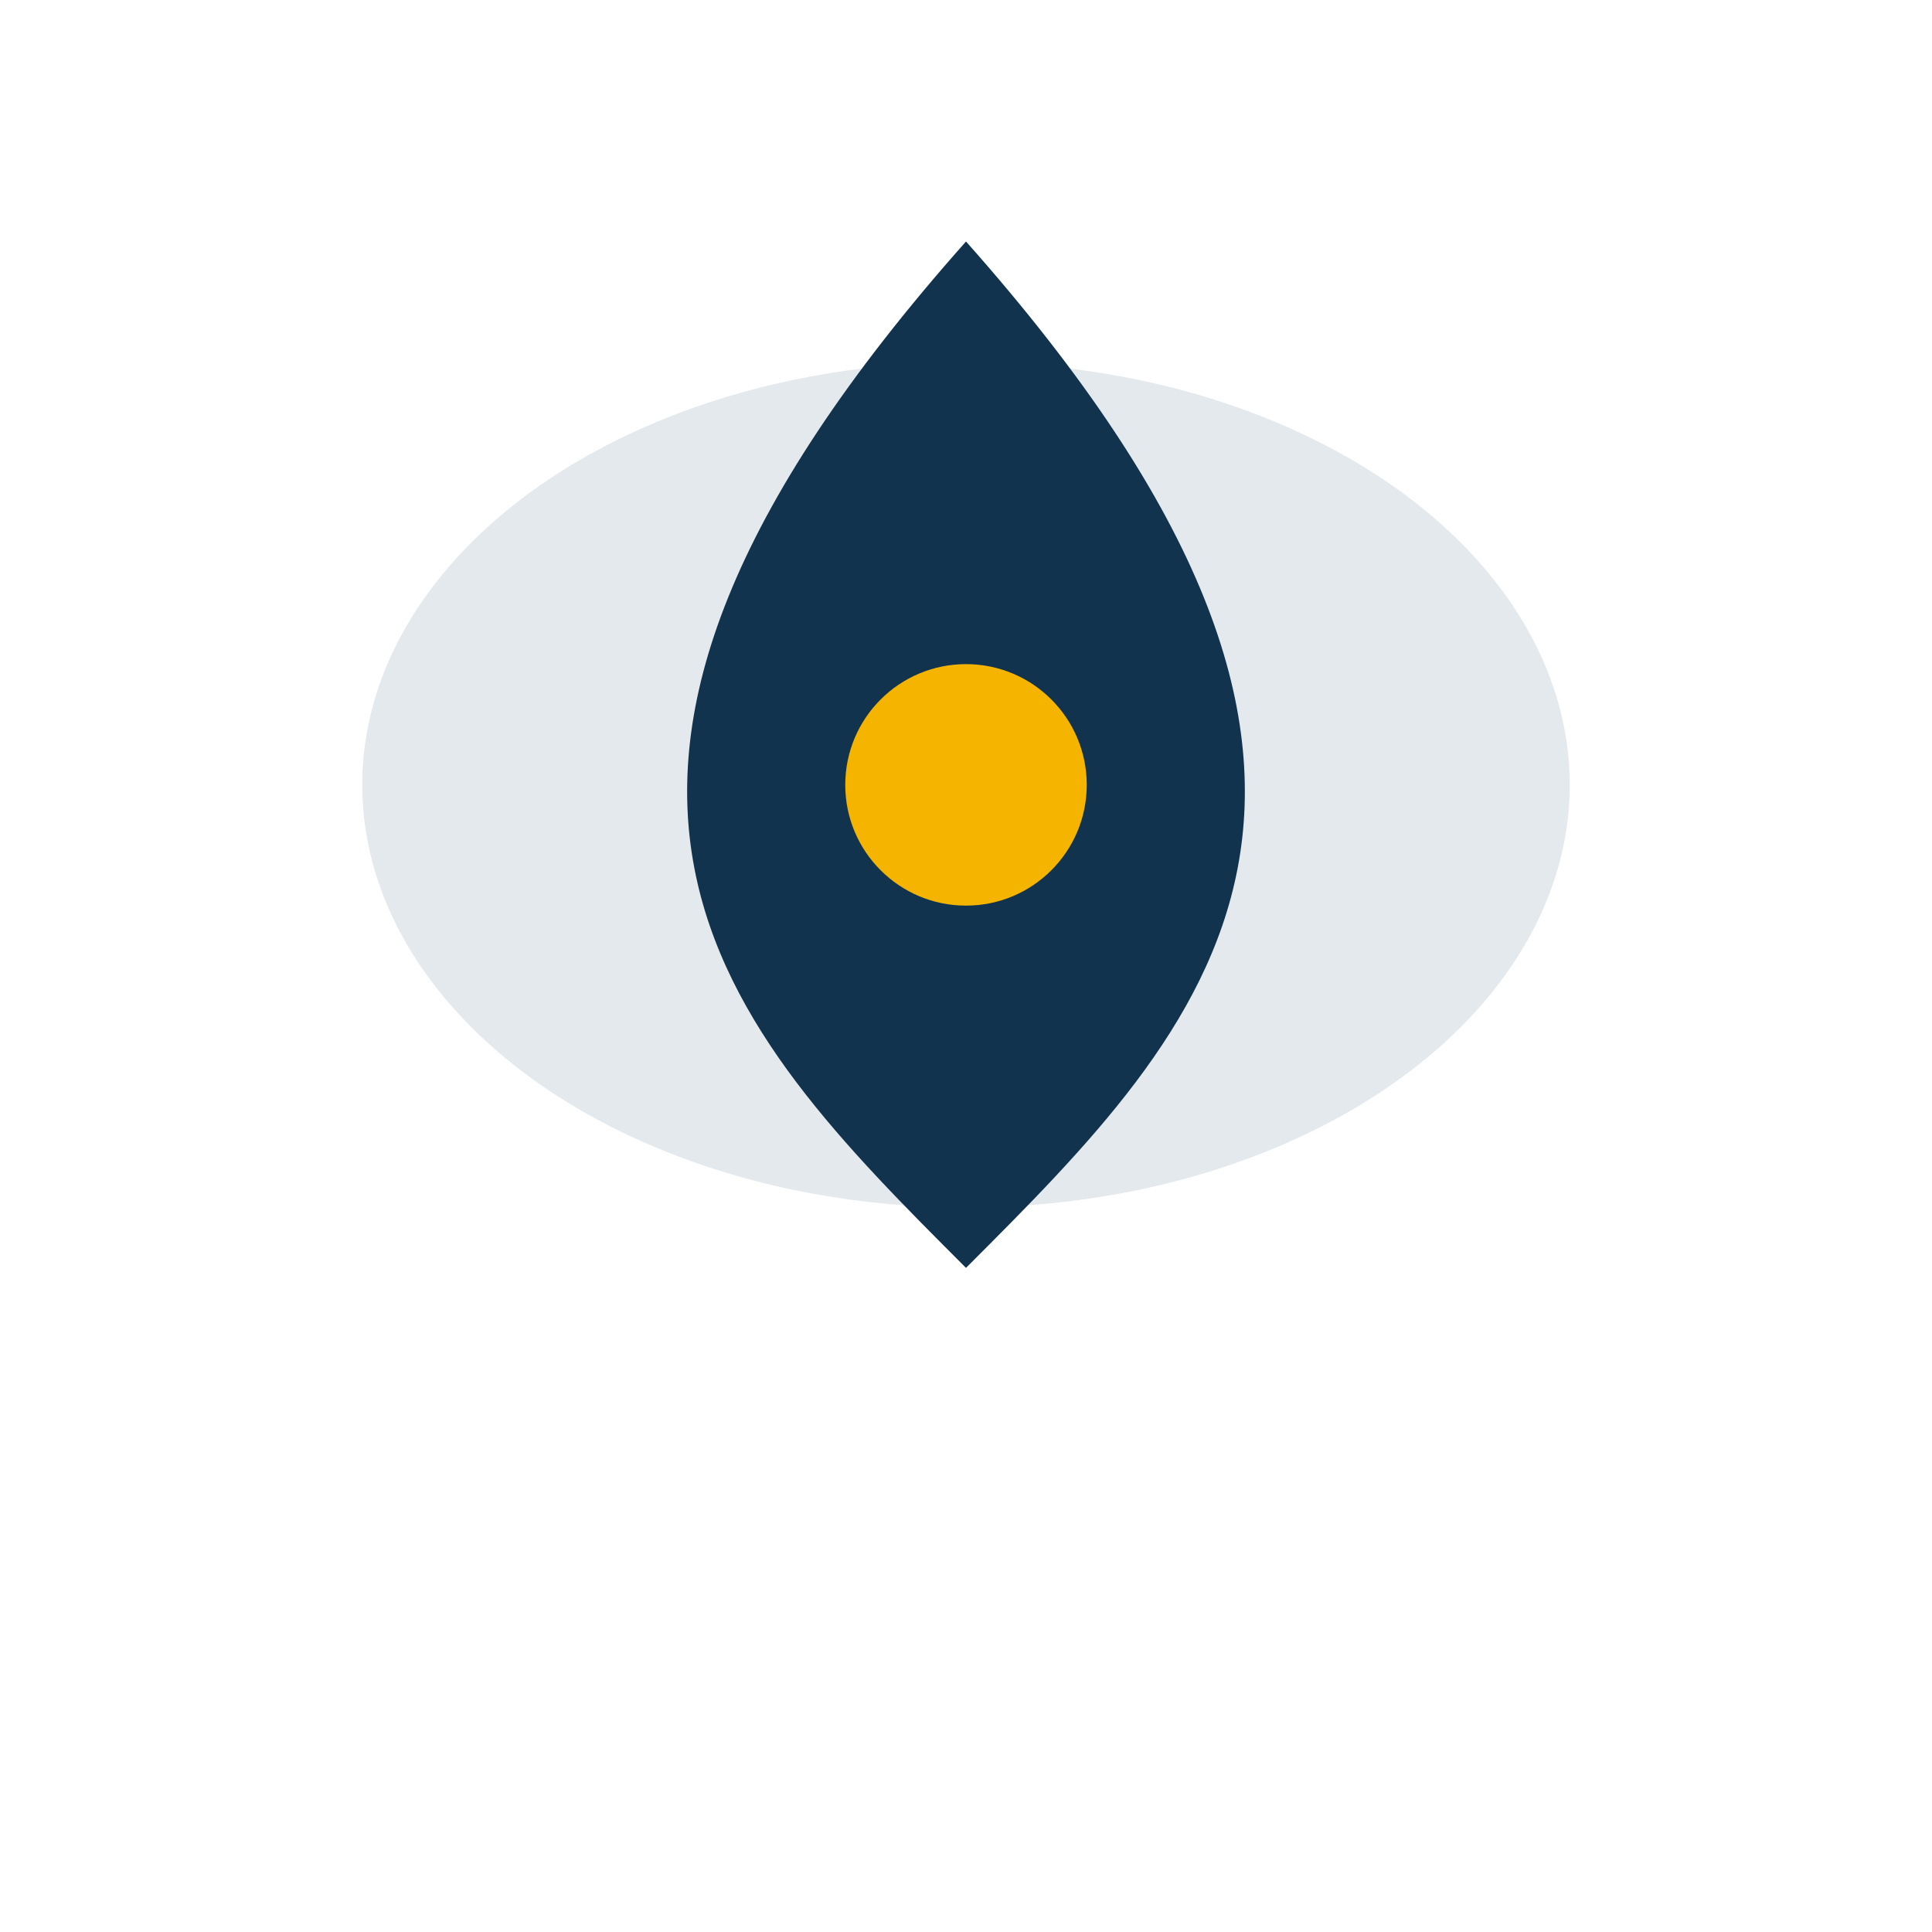
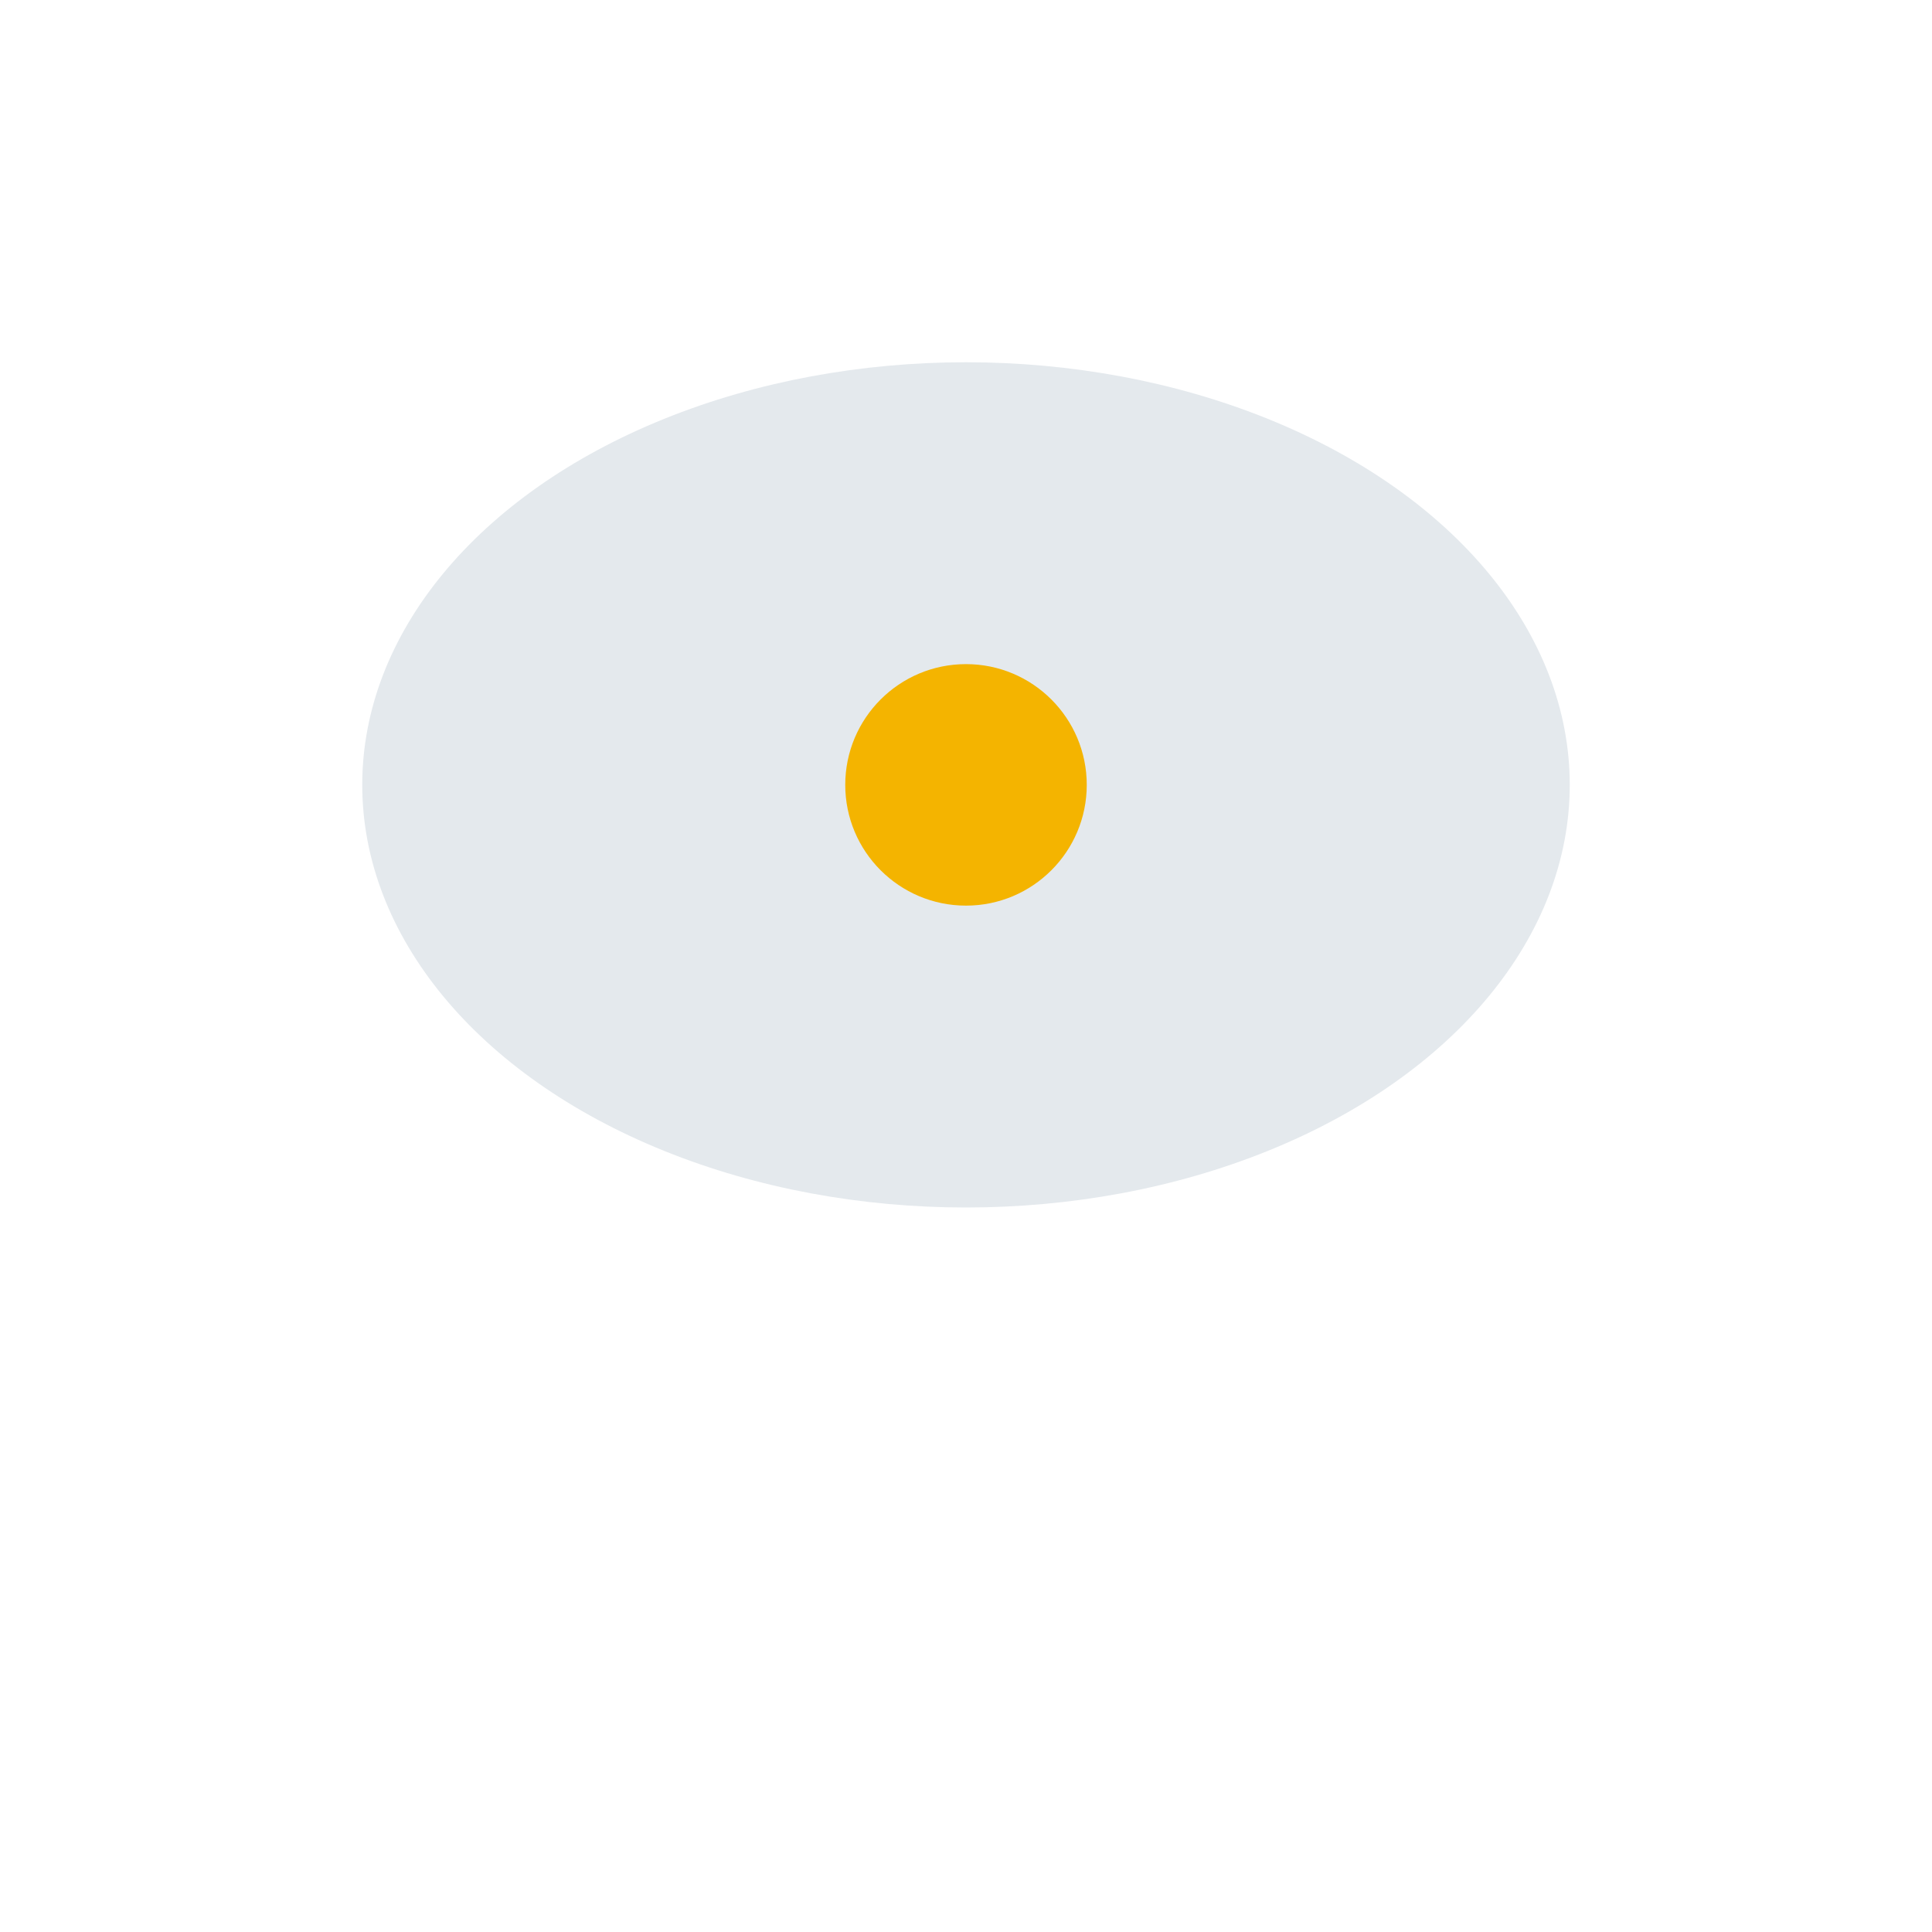
<svg xmlns="http://www.w3.org/2000/svg" width="32" height="32" viewBox="0 0 32 32">
  <ellipse cx="16" cy="13" rx="10" ry="7" fill="#E4E9ED" />
-   <path d="M16 21c4-4 8-8 0-17-8 9-4 13 0 17z" fill="#12334D" />
  <circle cx="16" cy="13" r="2" fill="#F4B400" />
</svg>